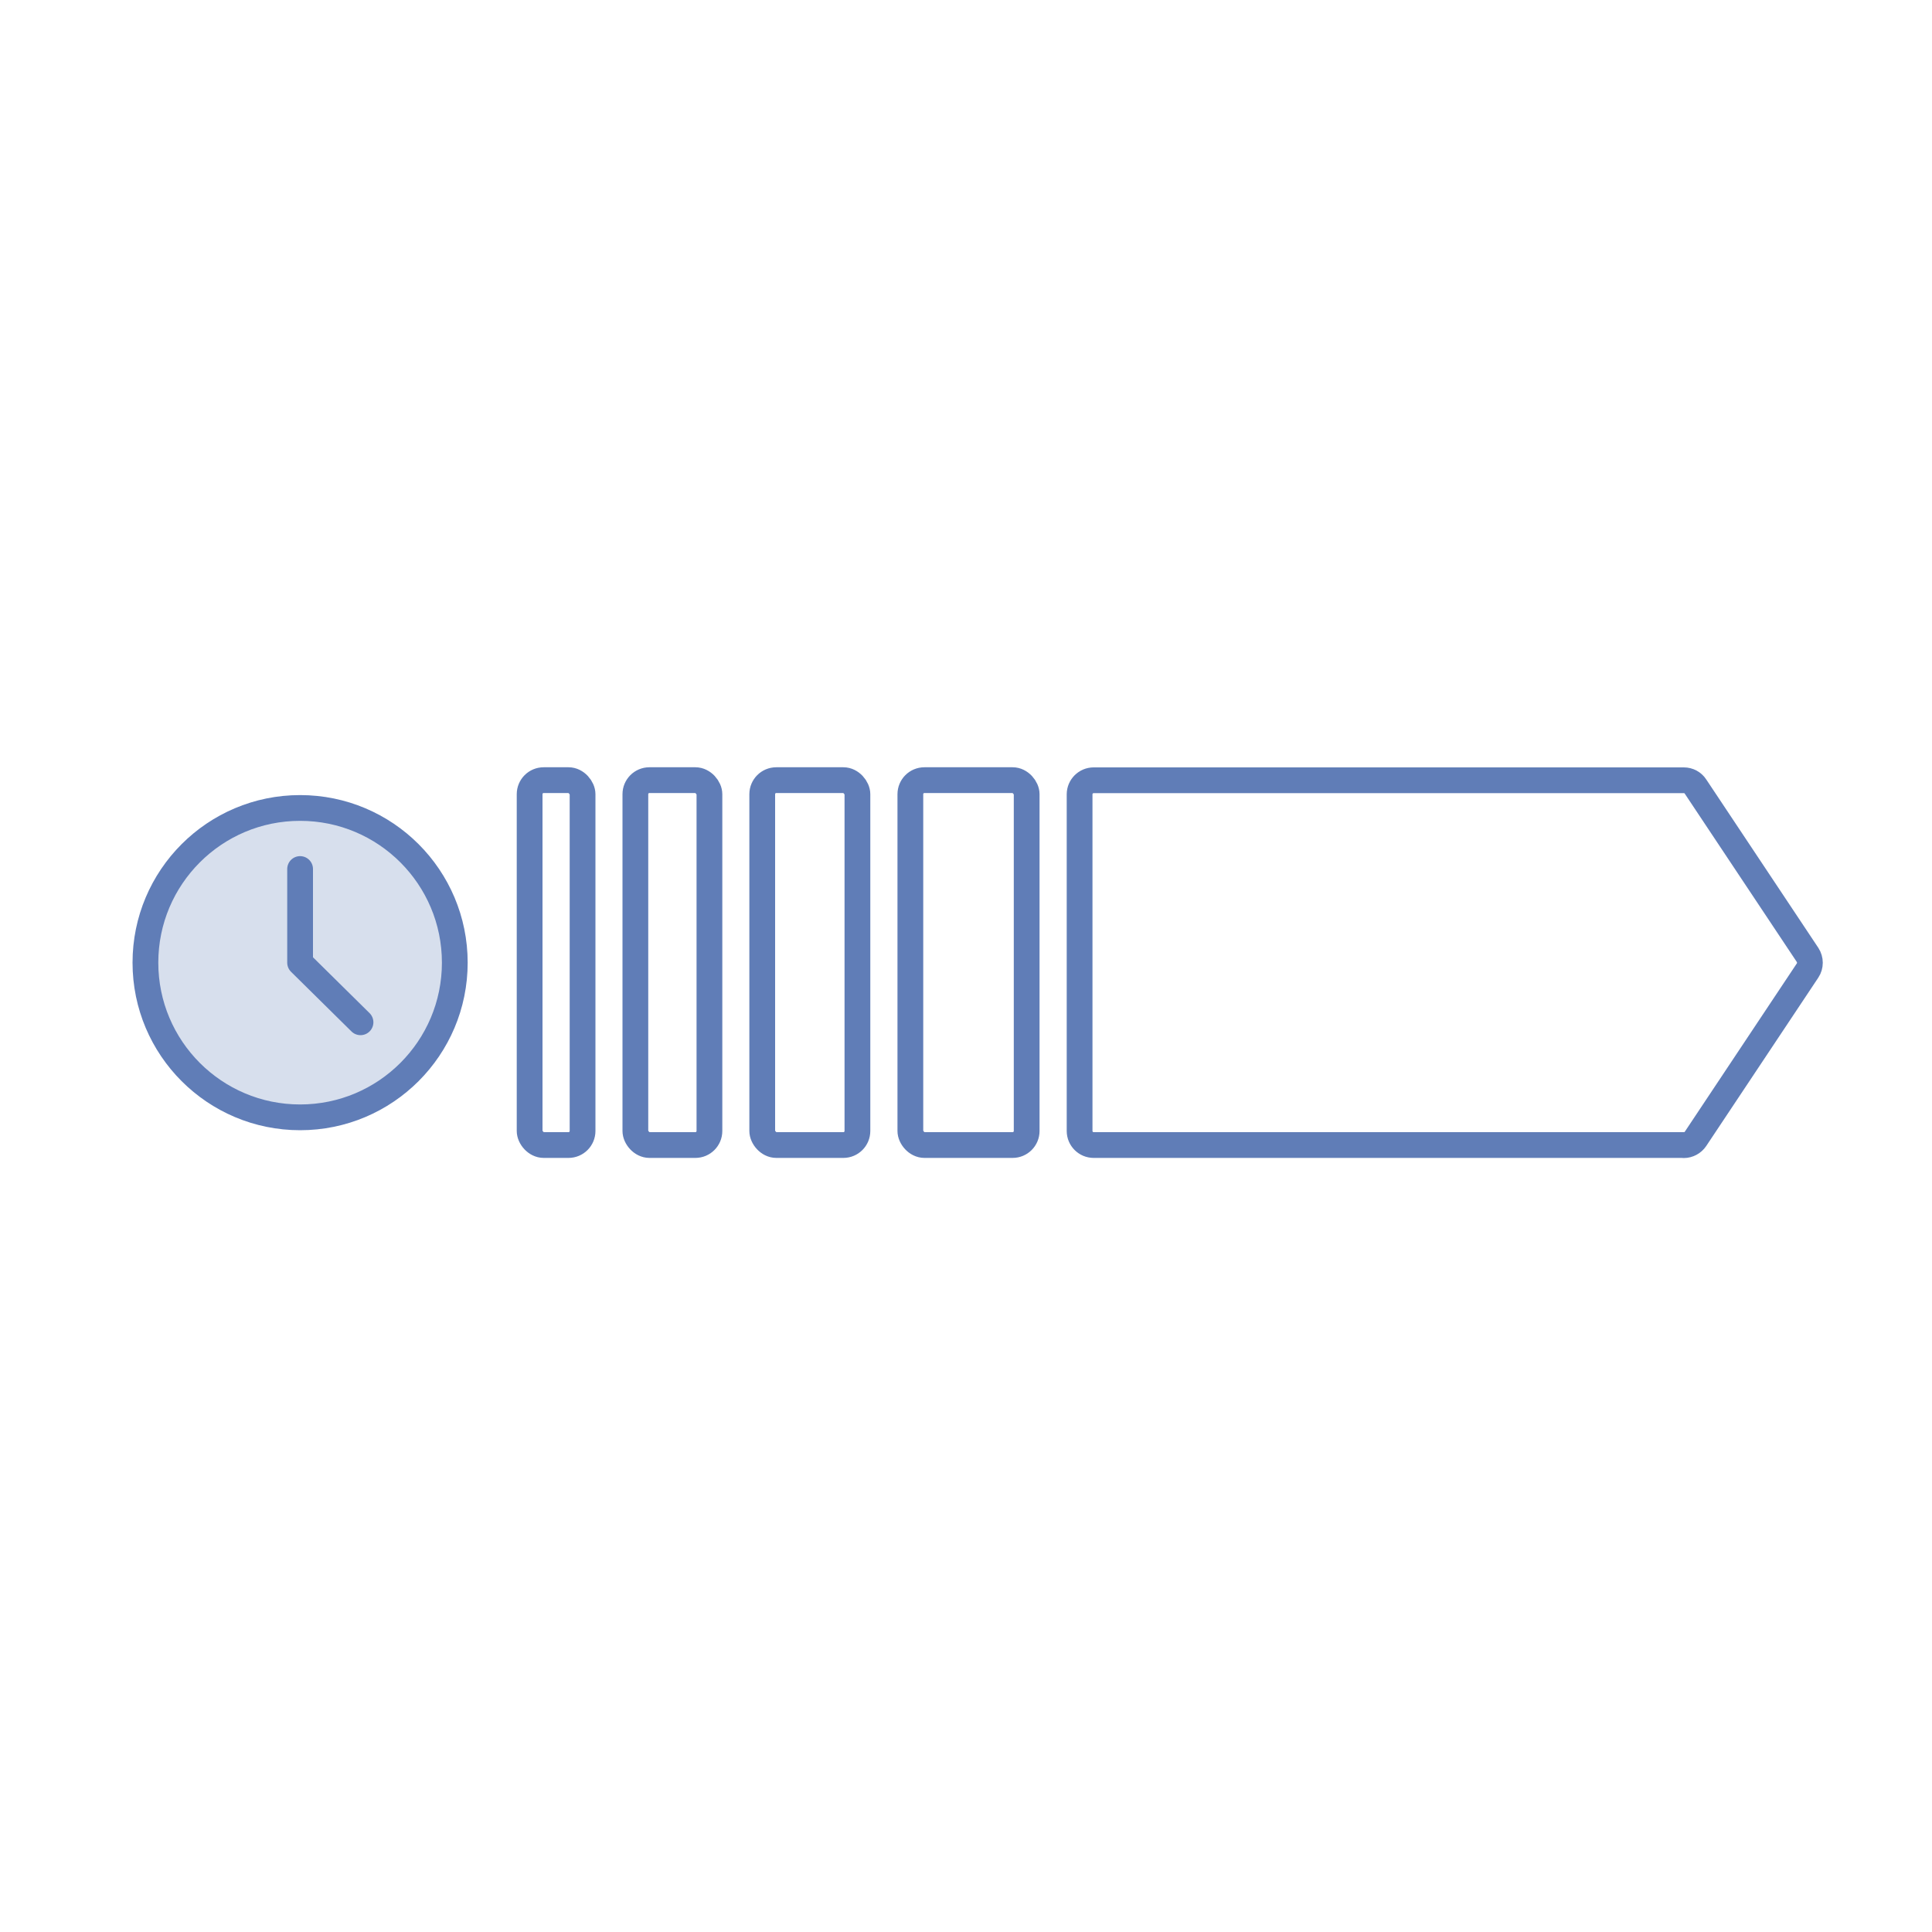
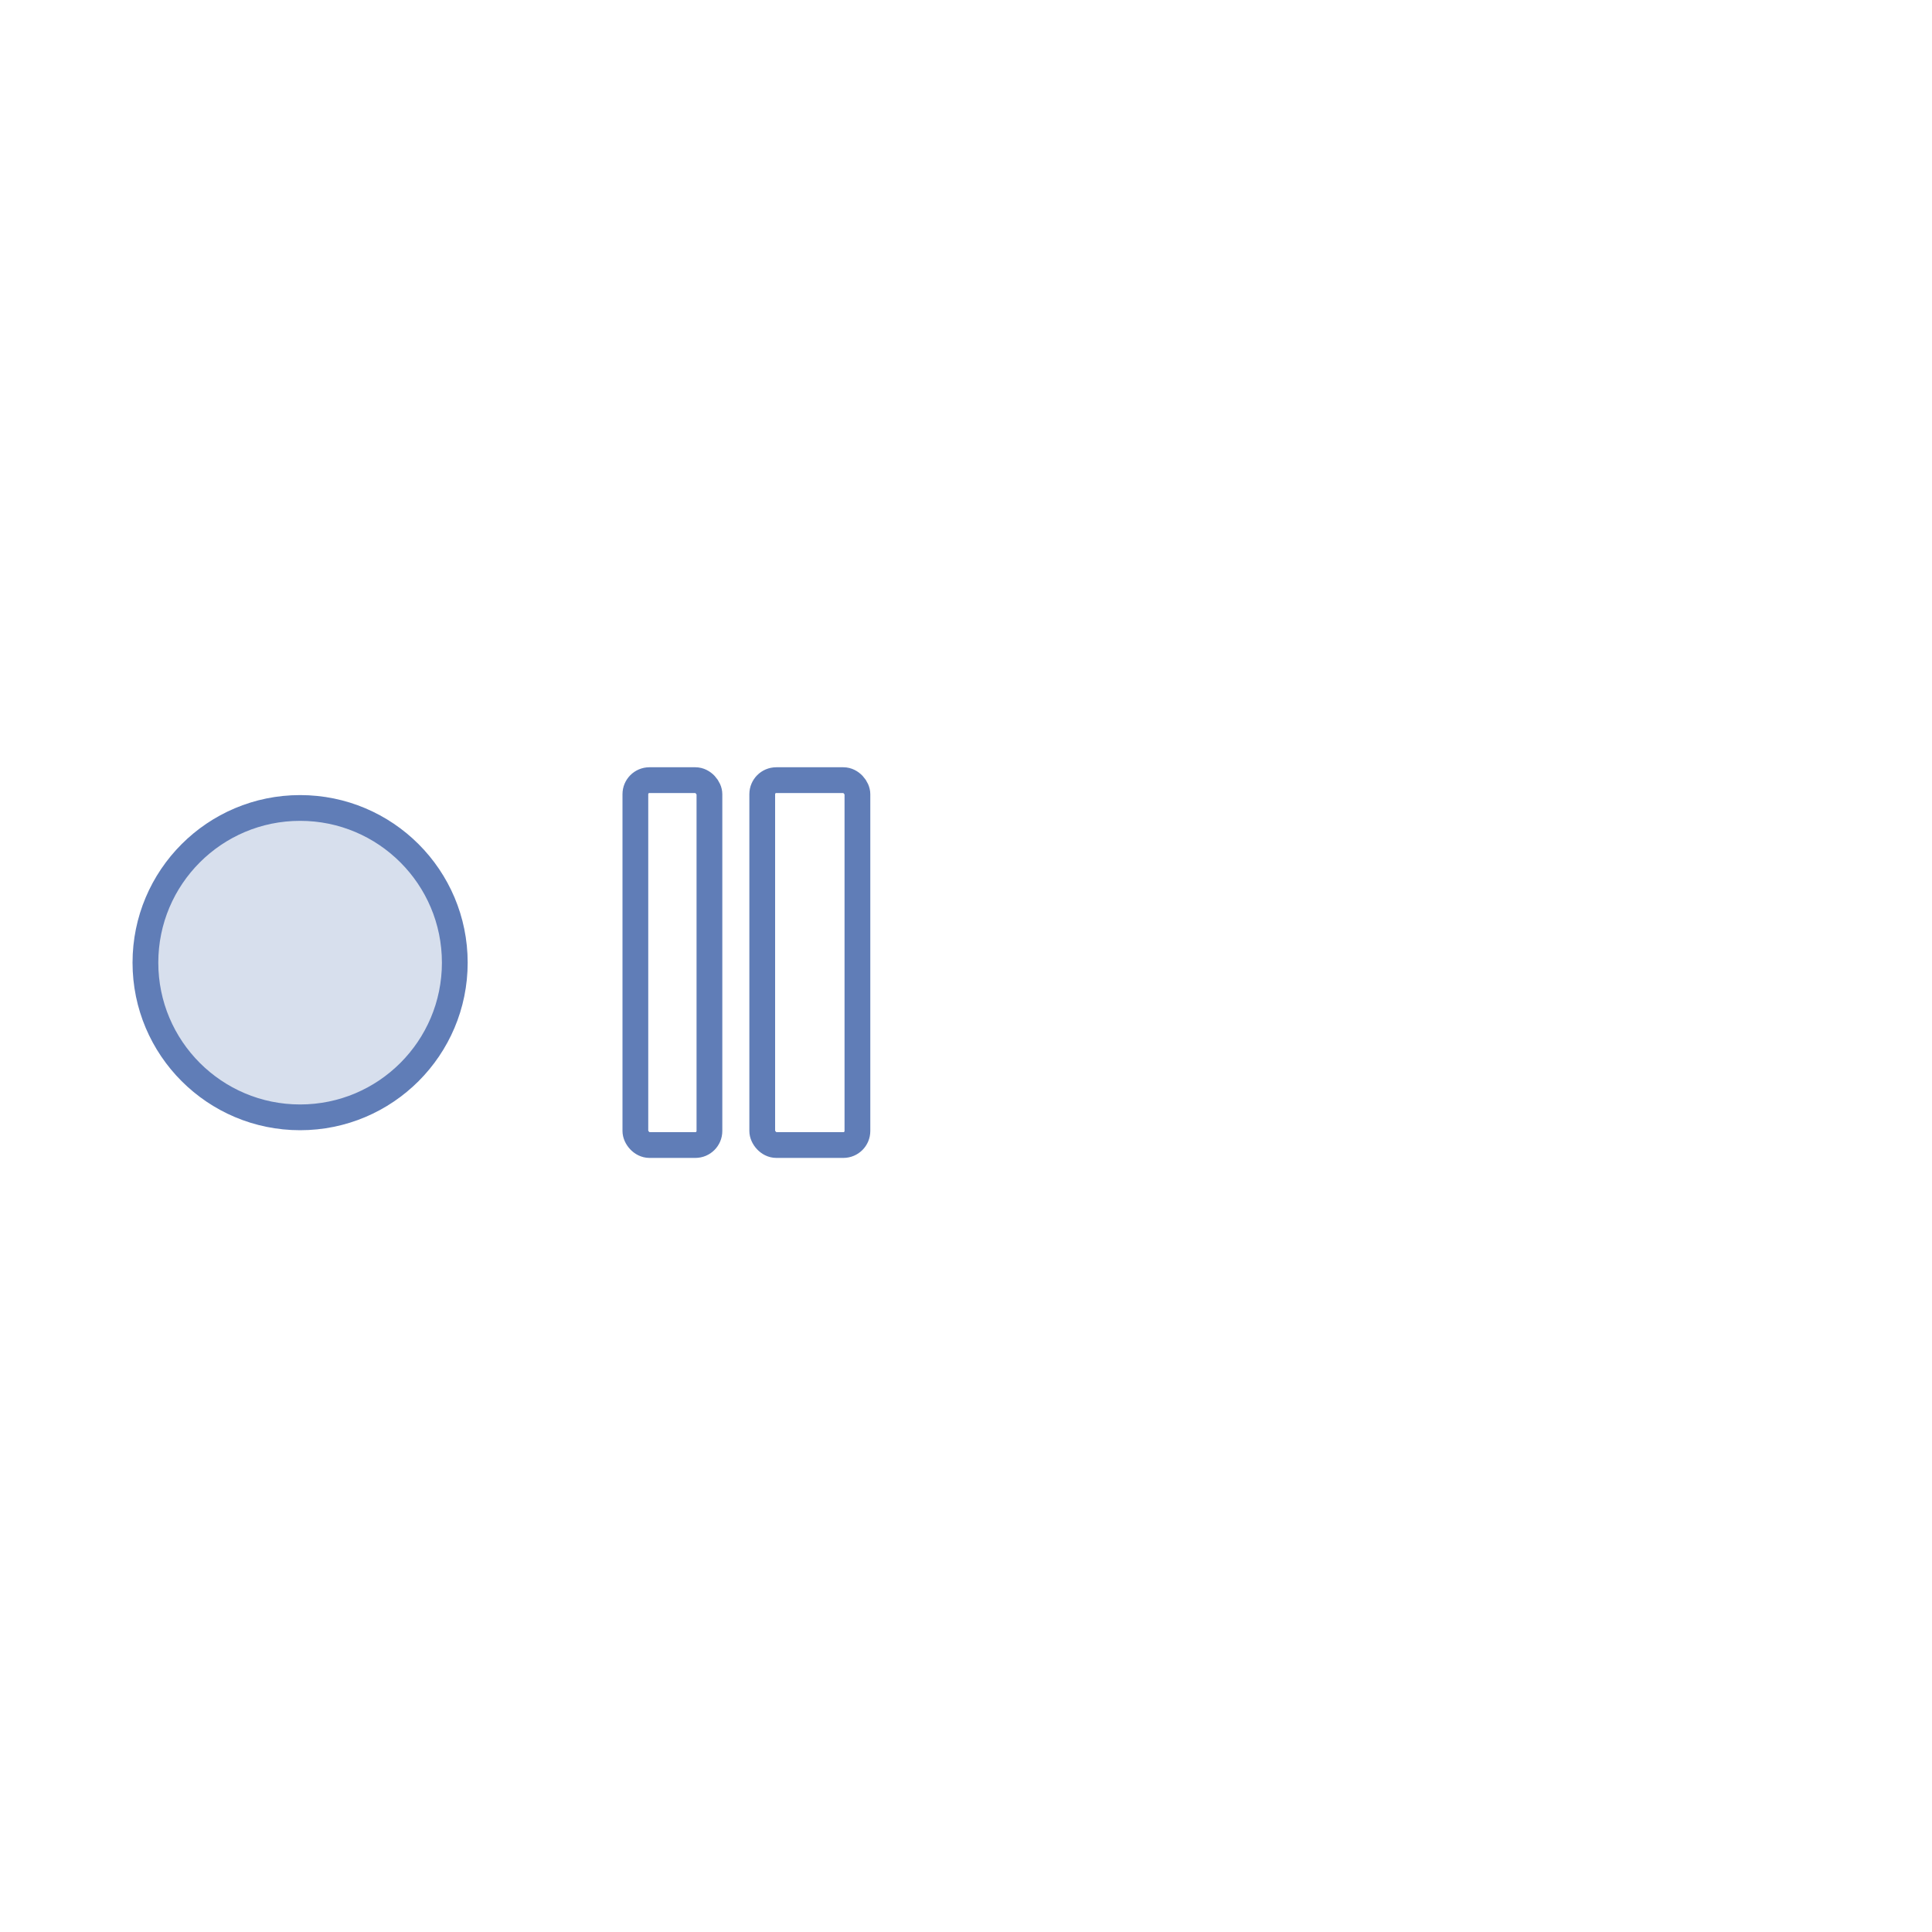
<svg xmlns="http://www.w3.org/2000/svg" id="_レイヤー_3" viewBox="0 0 150 150">
  <defs>
    <style>.cls-1,.cls-2{fill:none;}.cls-3{fill:#d7dfed;}.cls-3,.cls-2{stroke:#607db7;stroke-linecap:round;stroke-linejoin:round;stroke-width:2px;}</style>
  </defs>
-   <rect class="cls-1" x="0" y="0" width="150" height="150" />
  <circle class="cls-3" cx="23.3" cy="74.74" r="12.01" />
-   <polyline class="cls-2" points="23.3 67.47 23.3 74.74 27.99 79.37" />
-   <rect class="cls-2" x="41.12" y="60.57" width="4.11" height="28.33" rx="1.09" ry="1.09" />
  <rect class="cls-2" x="49.33" y="60.57" width="5.75" height="28.33" rx="1.09" ry="1.09" />
  <rect class="cls-2" x="59.18" y="60.57" width="7.39" height="28.33" rx="1.09" ry="1.09" />
-   <rect class="cls-2" x="70.68" y="60.57" width="9.03" height="28.33" rx="1.09" ry="1.09" />
-   <path class="cls-2" d="m130.73,88.9h-45.82c-.6,0-1.09-.49-1.09-1.09v-26.14c0-.6.49-1.09,1.09-1.09h45.82c.37,0,.71.18.91.49l8.7,13.07c.24.37.24.85,0,1.21l-8.7,13.07c-.2.3-.55.49-.91.49Z" />
</svg>